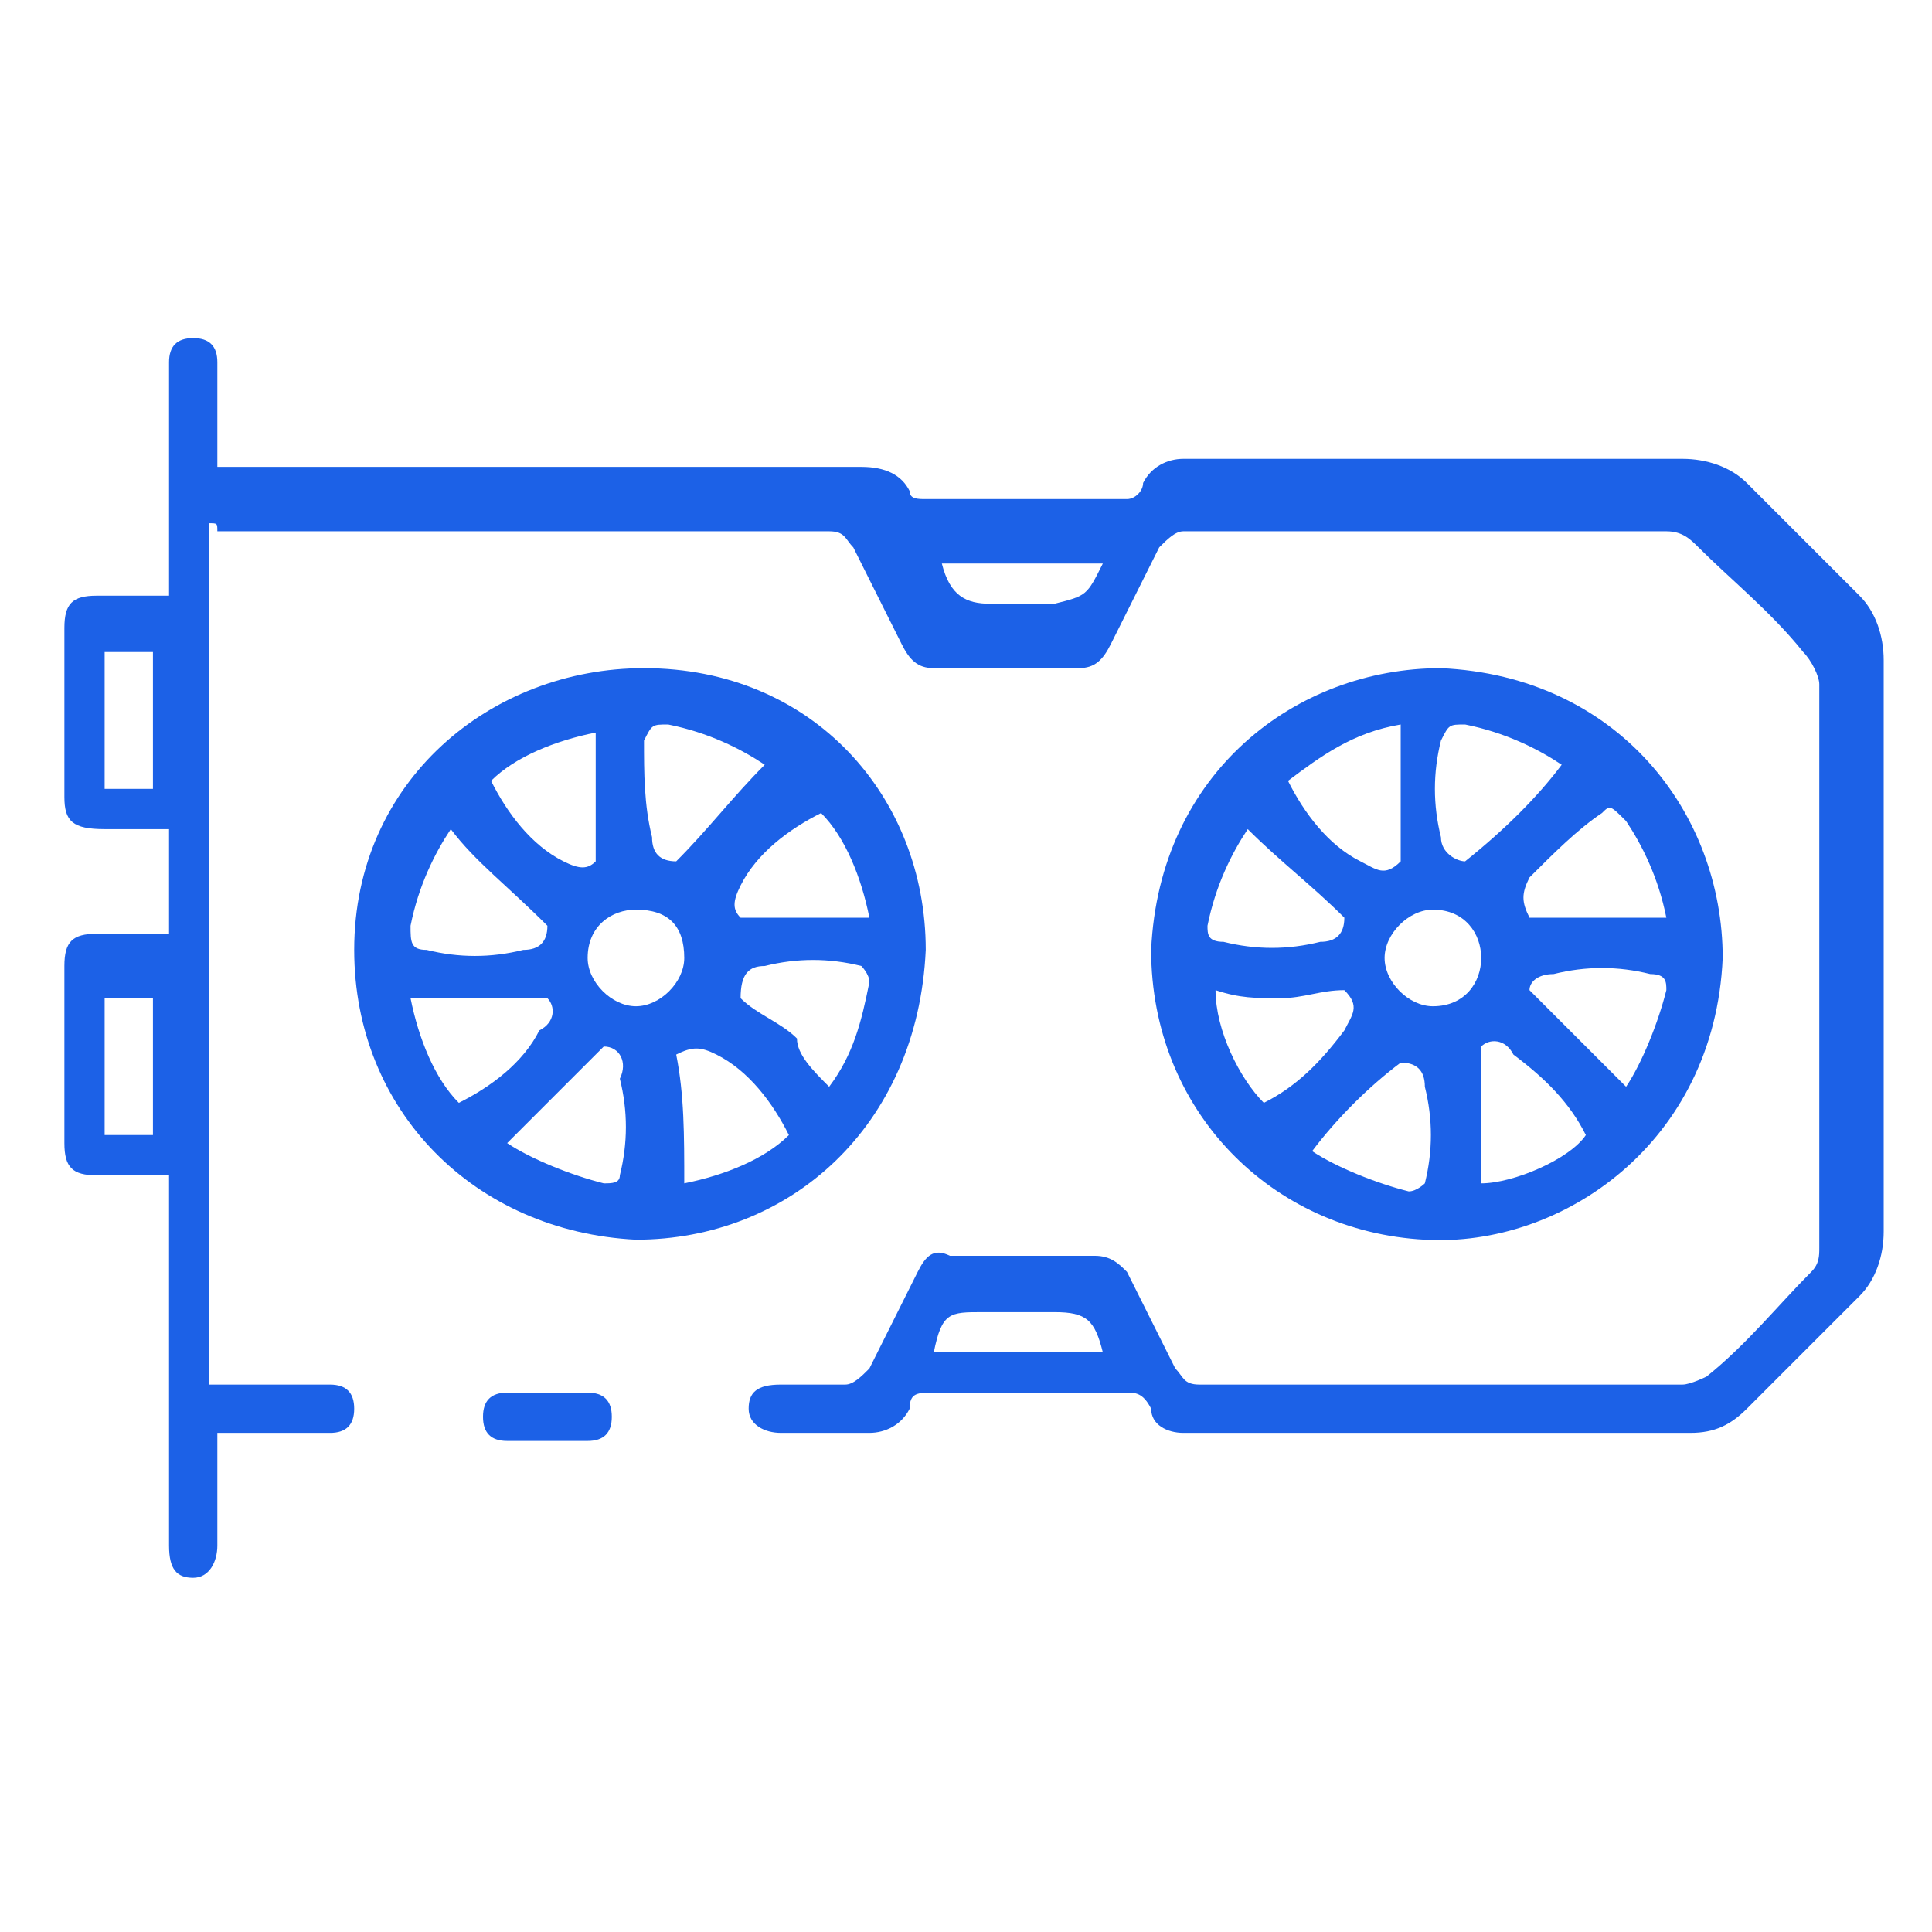
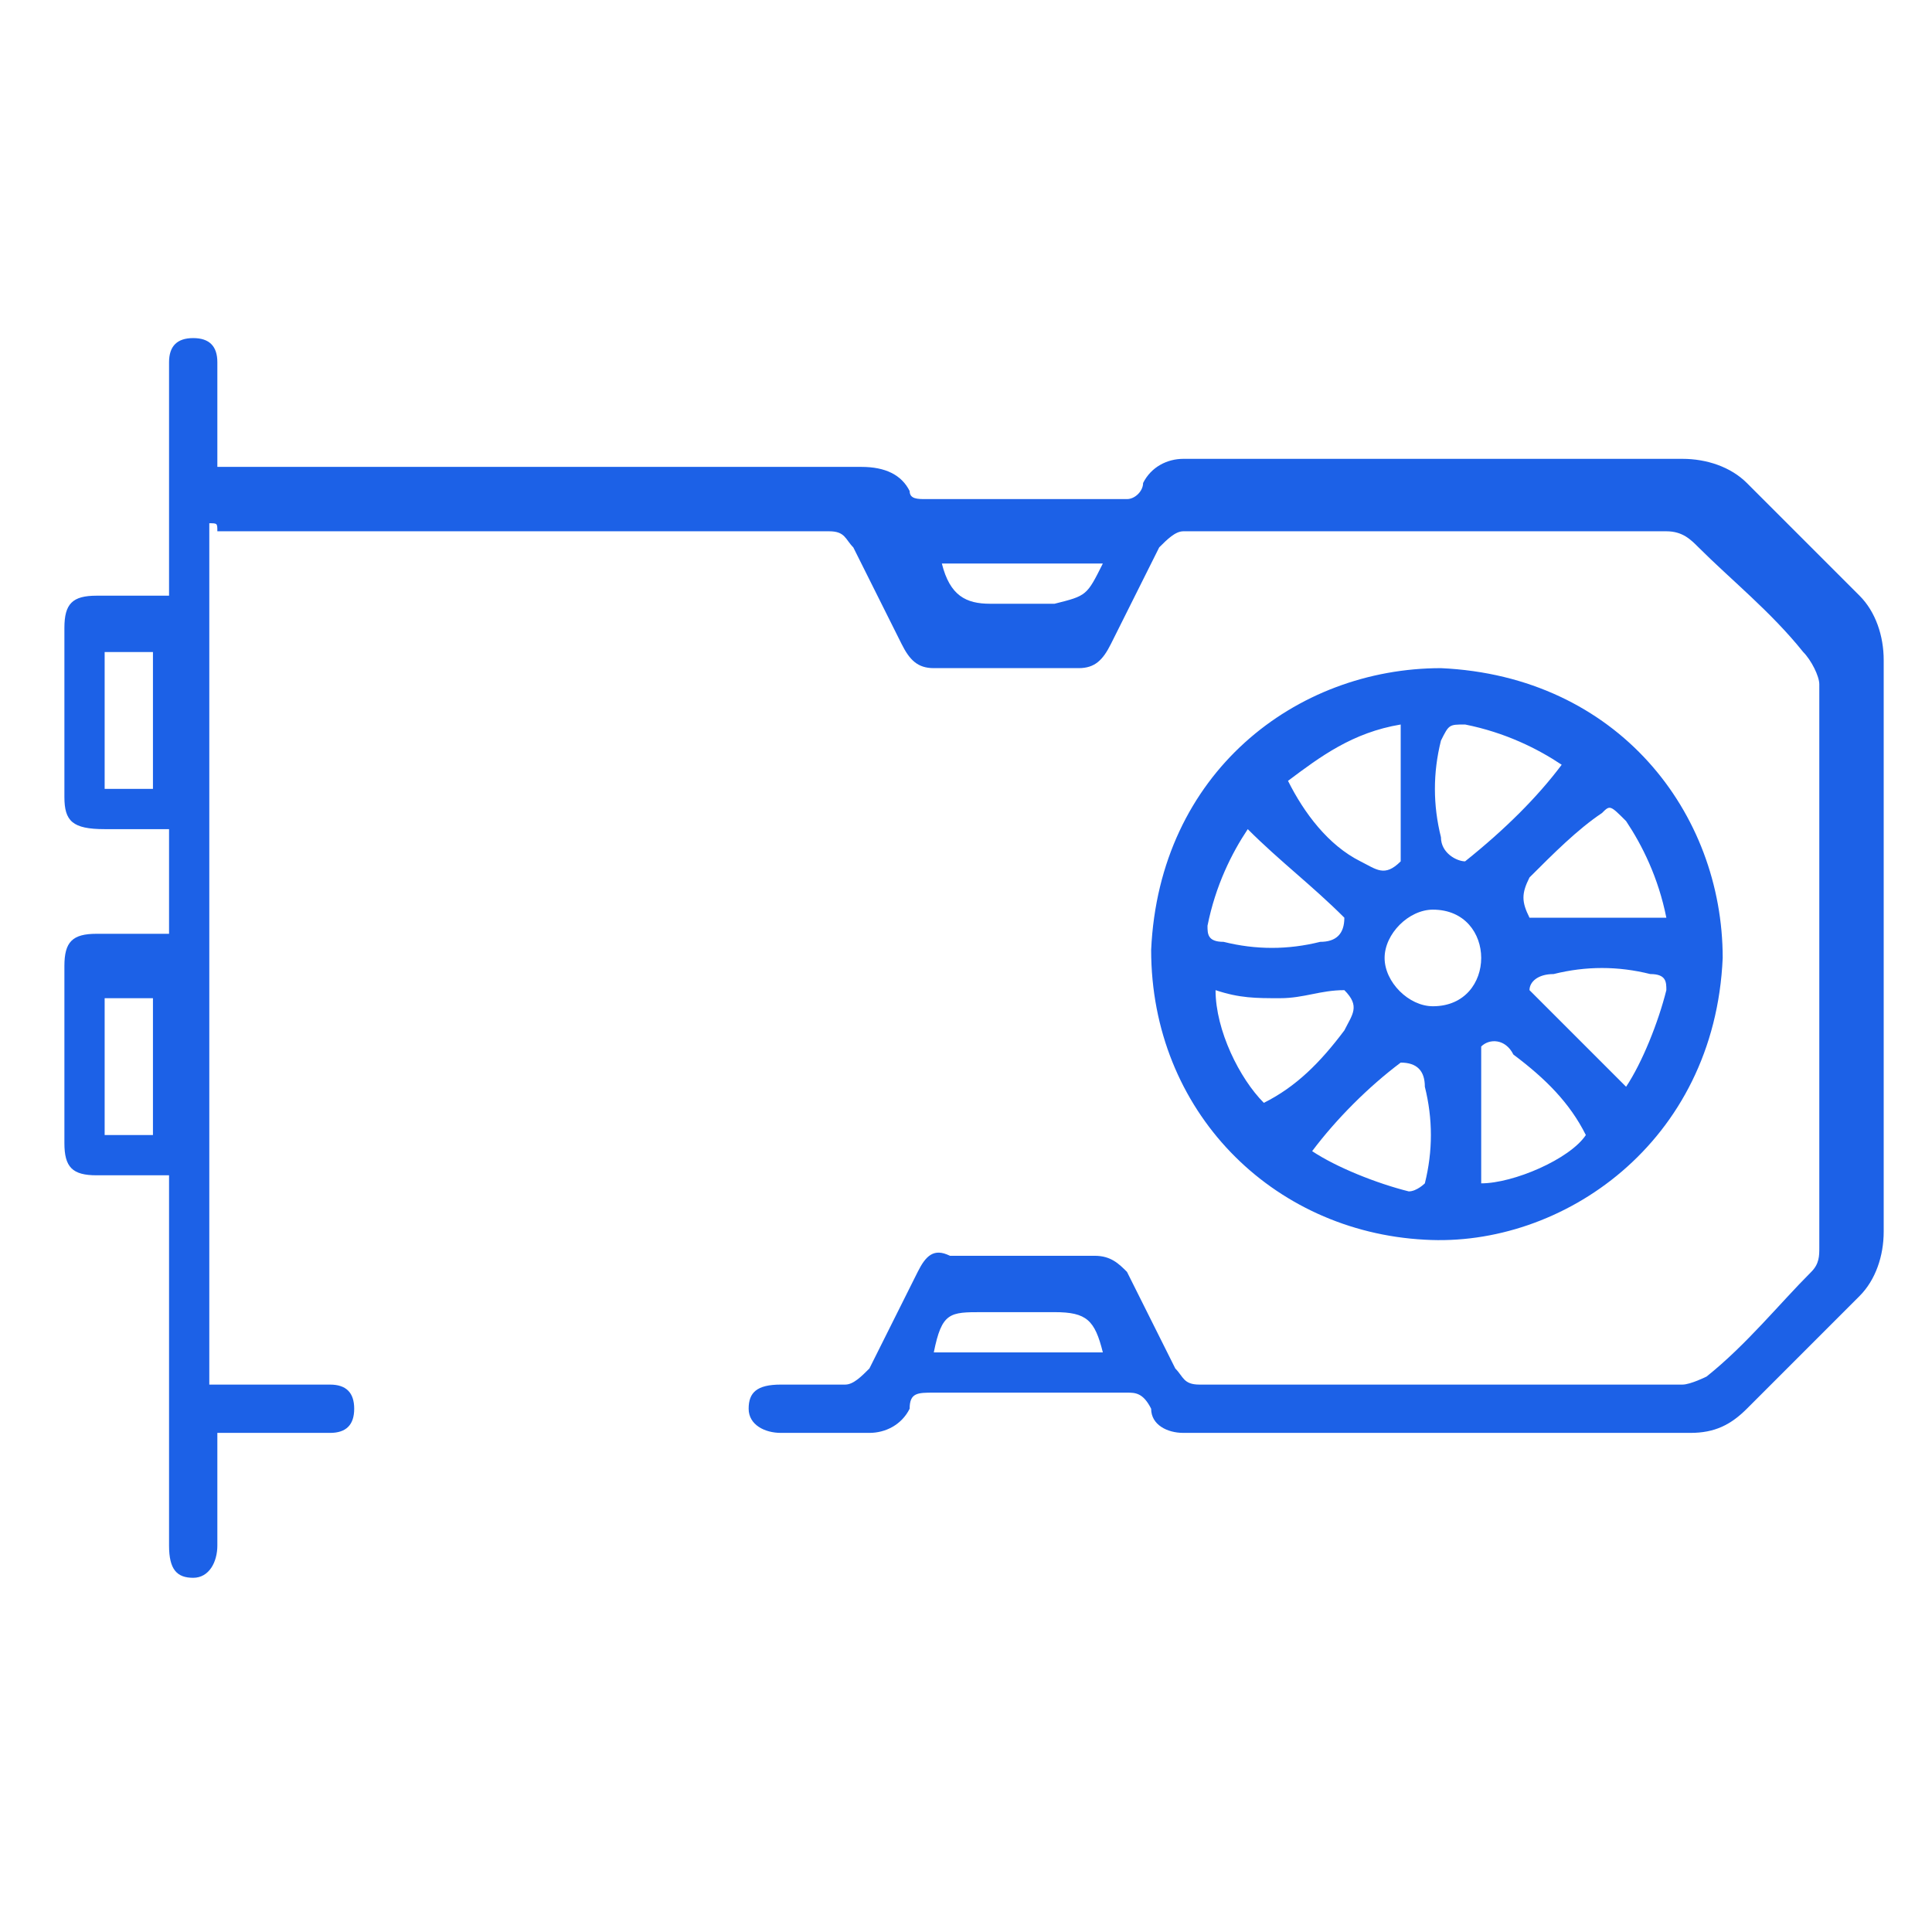
<svg xmlns="http://www.w3.org/2000/svg" id="Layer_1" x="0px" y="0px" viewBox="0 0 24 24" style="enable-background:new 0 0 24 24;" xml:space="preserve">
  <style type="text/css"> .st0{fill:#1C61E7;} </style>
  <g>
    <path class="st0" d="M2.6,6.5c0,3.6,0,7.1,0,10.7c0.2,0,0.4,0,0.7,0c0.3,0,0.5,0,0.8,0c0.2,0,0.3,0.1,0.3,0.3 c0,0.2-0.1,0.3-0.3,0.3c-0.4,0-0.8,0-1.1,0c-0.1,0-0.2,0-0.3,0c0,0.3,0,0.6,0,0.8c0,0.2,0,0.4,0,0.6c0,0.2-0.1,0.4-0.3,0.4 c-0.2,0-0.3-0.1-0.3-0.4c0-1.4,0-2.9,0-4.3c0-0.1,0-0.2,0-0.3c-0.3,0-0.6,0-0.9,0c-0.3,0-0.4-0.1-0.4-0.4c0-0.7,0-1.5,0-2.2 c0-0.3,0.1-0.4,0.4-0.4c0.3,0,0.6,0,0.9,0c0-0.4,0-0.8,0-1.3c-0.3,0-0.6,0-0.8,0c-0.4,0-0.5-0.1-0.5-0.4c0-0.7,0-1.4,0-2.1 c0-0.3,0.1-0.4,0.4-0.4c0.3,0,0.6,0,0.9,0c0-0.1,0-0.2,0-0.3c0-0.8,0-1.6,0-2.4c0-0.1,0-0.1,0-0.2c0-0.2,0.1-0.3,0.3-0.3 c0.2,0,0.3,0.1,0.3,0.3c0,0.3,0,0.6,0,1c0,0.1,0,0.2,0,0.3c0.1,0,0.2,0,0.3,0c2.6,0,5.1,0,7.7,0c0.3,0,0.5,0.1,0.6,0.3 c0,0.1,0.1,0.1,0.2,0.1c0.8,0,1.7,0,2.5,0c0.1,0,0.2-0.1,0.2-0.2c0.1-0.2,0.3-0.3,0.5-0.3c2.1,0,4.2,0,6.2,0c0.3,0,0.6,0.1,0.8,0.3 c0.5,0.5,0.9,0.9,1.4,1.4c0.2,0.2,0.3,0.5,0.3,0.8c0,2.4,0,4.7,0,7.1c0,0.3-0.1,0.6-0.3,0.8c-0.5,0.5-0.9,0.9-1.4,1.4 c-0.2,0.2-0.4,0.3-0.7,0.3c-2.1,0-4.2,0-6.3,0c-0.2,0-0.4-0.1-0.4-0.3c-0.1-0.2-0.2-0.2-0.3-0.2c-0.8,0-1.6,0-2.4,0 c-0.2,0-0.3,0-0.3,0.2c-0.1,0.2-0.3,0.3-0.5,0.3c-0.4,0-0.7,0-1.1,0c-0.2,0-0.4-0.1-0.4-0.3c0-0.2,0.1-0.3,0.4-0.3 c0.3,0,0.5,0,0.8,0c0.1,0,0.2-0.1,0.3-0.2c0.2-0.4,0.4-0.8,0.6-1.2c0.1-0.2,0.2-0.3,0.4-0.2c0.6,0,1.2,0,1.8,0 c0.2,0,0.3,0.1,0.4,0.2c0.2,0.4,0.4,0.8,0.6,1.2c0.1,0.1,0.1,0.2,0.3,0.2c2,0,4,0,6,0c0.1,0,0.3-0.1,0.3-0.1 c0.5-0.4,0.9-0.9,1.3-1.3c0.1-0.1,0.1-0.2,0.1-0.3c0-2.3,0-4.7,0-7c0-0.1-0.1-0.3-0.2-0.4c-0.4-0.5-0.9-0.9-1.3-1.3 c-0.1-0.1-0.2-0.2-0.4-0.2c-2,0-4,0-6,0c-0.1,0-0.2,0.1-0.3,0.2c-0.2,0.4-0.4,0.8-0.6,1.2c-0.1,0.2-0.2,0.3-0.4,0.3 c-0.6,0-1.2,0-1.8,0c-0.2,0-0.3-0.1-0.4-0.3c-0.2-0.4-0.4-0.8-0.6-1.2c-0.1-0.1-0.1-0.2-0.3-0.2c-2.5,0-5.1,0-7.6,0 C2.7,6.5,2.7,6.5,2.6,6.5z M1.3,8.1c0,0.6,0,1.1,0,1.7c0.2,0,0.4,0,0.6,0c0-0.6,0-1.1,0-1.7C1.7,8.1,1.5,8.1,1.3,8.1z M1.3,12.4 c0,0.6,0,1.1,0,1.7c0.2,0,0.4,0,0.6,0c0-0.6,0-1.1,0-1.7C1.7,12.4,1.5,12.4,1.3,12.4z M13.7,16.8c-0.1-0.4-0.2-0.5-0.6-0.5 c-0.3,0-0.6,0-0.9,0c-0.4,0-0.5,0-0.6,0.5c0.6,0,1.2,0,1.9,0C13.6,16.8,13.6,16.8,13.7,16.8z M13.7,7c-0.4,0-0.7,0-1,0 c-0.3,0-0.7,0-1,0c0.1,0.4,0.3,0.5,0.6,0.5c0.3,0,0.5,0,0.8,0C13.5,7.4,13.5,7.4,13.7,7z" />
    <path class="st0" d="M17.7,15.4c-1.9-0.1-3.4-1.6-3.4-3.6c0.1-2.2,1.8-3.5,3.6-3.5c2.2,0.1,3.5,1.8,3.5,3.6 C21.3,14.2,19.4,15.5,17.7,15.4z M15.5,10.3c-0.2,0.3-0.4,0.7-0.5,1.2c0,0.1,0,0.2,0.2,0.2c0.4,0.1,0.8,0.1,1.2,0 c0.2,0,0.3-0.1,0.3-0.3C16.3,11,15.9,10.7,15.5,10.3z M19,12.3c0.4,0.4,0.8,0.8,1.2,1.2c0.2-0.3,0.4-0.8,0.5-1.2 c0-0.1,0-0.2-0.2-0.2c-0.4-0.1-0.8-0.1-1.2,0C19.1,12.1,19,12.2,19,12.3z M16.3,14.3c0.3,0.2,0.8,0.4,1.2,0.5 c0.1,0,0.2-0.1,0.2-0.1c0.1-0.4,0.1-0.8,0-1.2c0-0.2-0.1-0.3-0.3-0.3C17,13.5,16.6,13.9,16.3,14.3z M19.4,9.5 c-0.3-0.2-0.7-0.4-1.2-0.5c-0.2,0-0.2,0-0.3,0.2c-0.1,0.4-0.1,0.8,0,1.2c0,0.2,0.2,0.3,0.3,0.3C18.7,10.3,19.1,9.9,19.4,9.5z M16,9.7c0.2,0.4,0.5,0.8,0.9,1c0.2,0.1,0.3,0.2,0.5,0c0-0.6,0-1.1,0-1.7C16.8,9.1,16.4,9.4,16,9.7z M19,11.4c0.6,0,1.1,0,1.7,0 c-0.1-0.5-0.3-0.9-0.5-1.2C20,10,20,10,19.9,10.1c-0.3,0.2-0.6,0.5-0.9,0.8C18.9,11.1,18.9,11.2,19,11.4z M18.4,13 c0,0.6,0,1.1,0,1.7c0.4,0,1.1-0.3,1.3-0.6c-0.2-0.4-0.5-0.7-0.9-1C18.7,12.9,18.5,12.9,18.4,13z M15.7,13.7c0.4-0.2,0.7-0.5,1-0.9 c0.1-0.2,0.2-0.3,0-0.5c-0.3,0-0.5,0.1-0.8,0.1c-0.3,0-0.5,0-0.8-0.1C15.1,12.8,15.4,13.4,15.7,13.7z M18.4,11.9 c0-0.3-0.2-0.6-0.6-0.6c-0.3,0-0.6,0.3-0.6,0.6c0,0.3,0.3,0.6,0.6,0.6C18.2,12.5,18.4,12.2,18.4,11.9z" />
-     <path class="st0" d="M7.9,15.4c-2-0.1-3.5-1.6-3.5-3.6c0-2.1,1.7-3.5,3.6-3.5c2.1,0,3.5,1.6,3.5,3.5C11.4,14,9.8,15.4,7.9,15.4z M5.6,10.3c-0.2,0.3-0.4,0.7-0.5,1.2c0,0.2,0,0.3,0.2,0.3c0.4,0.1,0.8,0.1,1.2,0c0.2,0,0.3-0.1,0.3-0.3C6.3,11,5.9,10.7,5.6,10.3z M9.5,9.5C9.2,9.3,8.8,9.1,8.3,9c-0.2,0-0.2,0-0.3,0.2C8,9.6,8,10,8.1,10.4c0,0.2,0.1,0.3,0.3,0.3C8.8,10.3,9.1,9.9,9.5,9.5z M10.3,13.5c0.3-0.4,0.4-0.8,0.5-1.3c0-0.1-0.1-0.2-0.1-0.2c-0.4-0.1-0.8-0.1-1.2,0c-0.2,0-0.3,0.1-0.3,0.4 c0.2,0.2,0.5,0.3,0.7,0.5C9.9,13.1,10.1,13.3,10.3,13.5z M7.5,13c-0.4,0.4-0.8,0.8-1.2,1.2c0.3,0.2,0.8,0.4,1.2,0.5 c0.1,0,0.2,0,0.2-0.1c0.1-0.4,0.1-0.8,0-1.2C7.8,13.2,7.7,13,7.5,13z M7.4,9.1c-0.5,0.1-1,0.3-1.3,0.6c0.2,0.4,0.5,0.8,0.9,1 c0.2,0.1,0.3,0.1,0.4,0C7.4,10.2,7.4,9.6,7.4,9.1z M10.8,11.4c-0.1-0.5-0.3-1-0.6-1.3c-0.4,0.2-0.8,0.5-1,0.9 c-0.1,0.2-0.1,0.3,0,0.4C9.7,11.4,10.2,11.4,10.8,11.4z M8.5,14.7c0.5-0.1,1-0.3,1.3-0.6c-0.2-0.4-0.5-0.8-0.9-1 c-0.2-0.1-0.3-0.1-0.5,0C8.5,13.6,8.5,14.1,8.5,14.7z M6.8,12.4c-0.6,0-1.1,0-1.7,0c0.1,0.5,0.3,1,0.6,1.3c0.4-0.2,0.8-0.5,1-0.9 C6.9,12.7,6.9,12.5,6.8,12.4z M7.9,11.3c-0.3,0-0.6,0.2-0.6,0.6c0,0.3,0.3,0.6,0.6,0.6c0.3,0,0.6-0.3,0.6-0.6 C8.5,11.5,8.3,11.3,7.9,11.3z" />
-     <path class="st0" d="M6.8,17.9c-0.2,0-0.3,0-0.5,0c-0.2,0-0.3-0.1-0.3-0.3c0-0.2,0.1-0.3,0.3-0.3c0.3,0,0.7,0,1,0 c0.2,0,0.3,0.1,0.3,0.3c0,0.2-0.1,0.3-0.3,0.3C7.1,17.9,7,17.9,6.8,17.9C6.8,17.9,6.8,17.9,6.8,17.9z" />
  </g>
</svg>